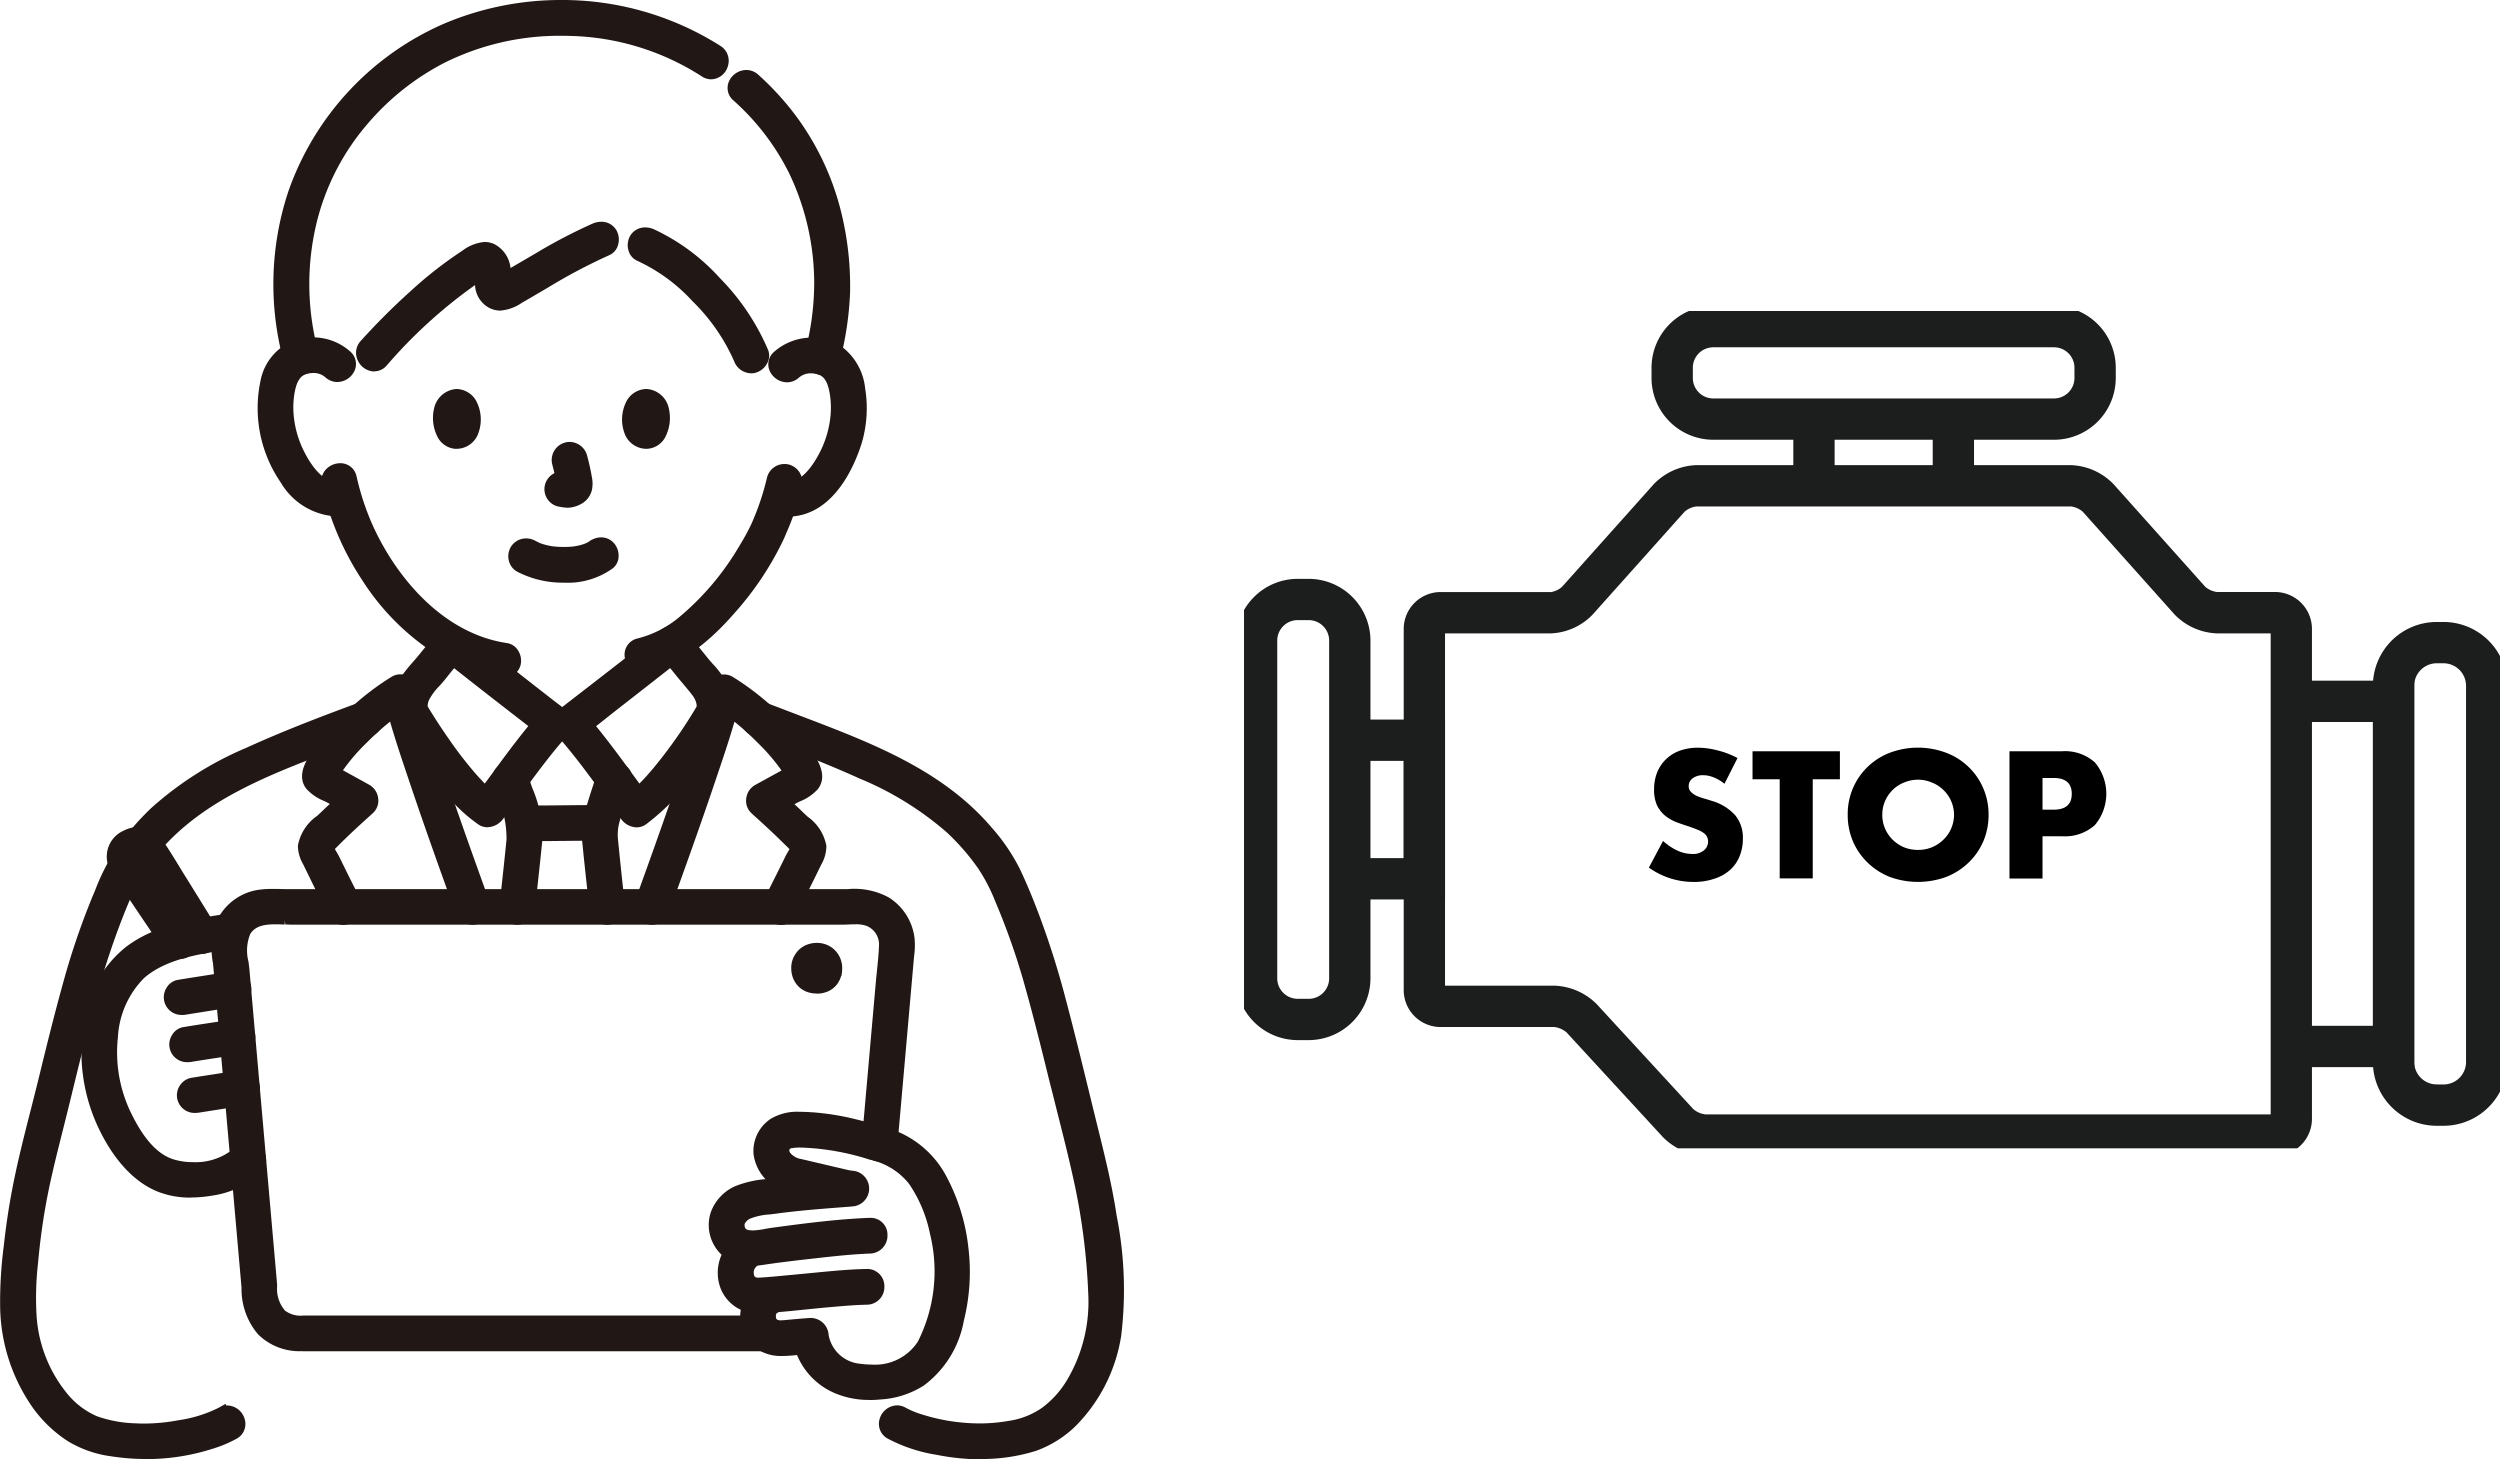
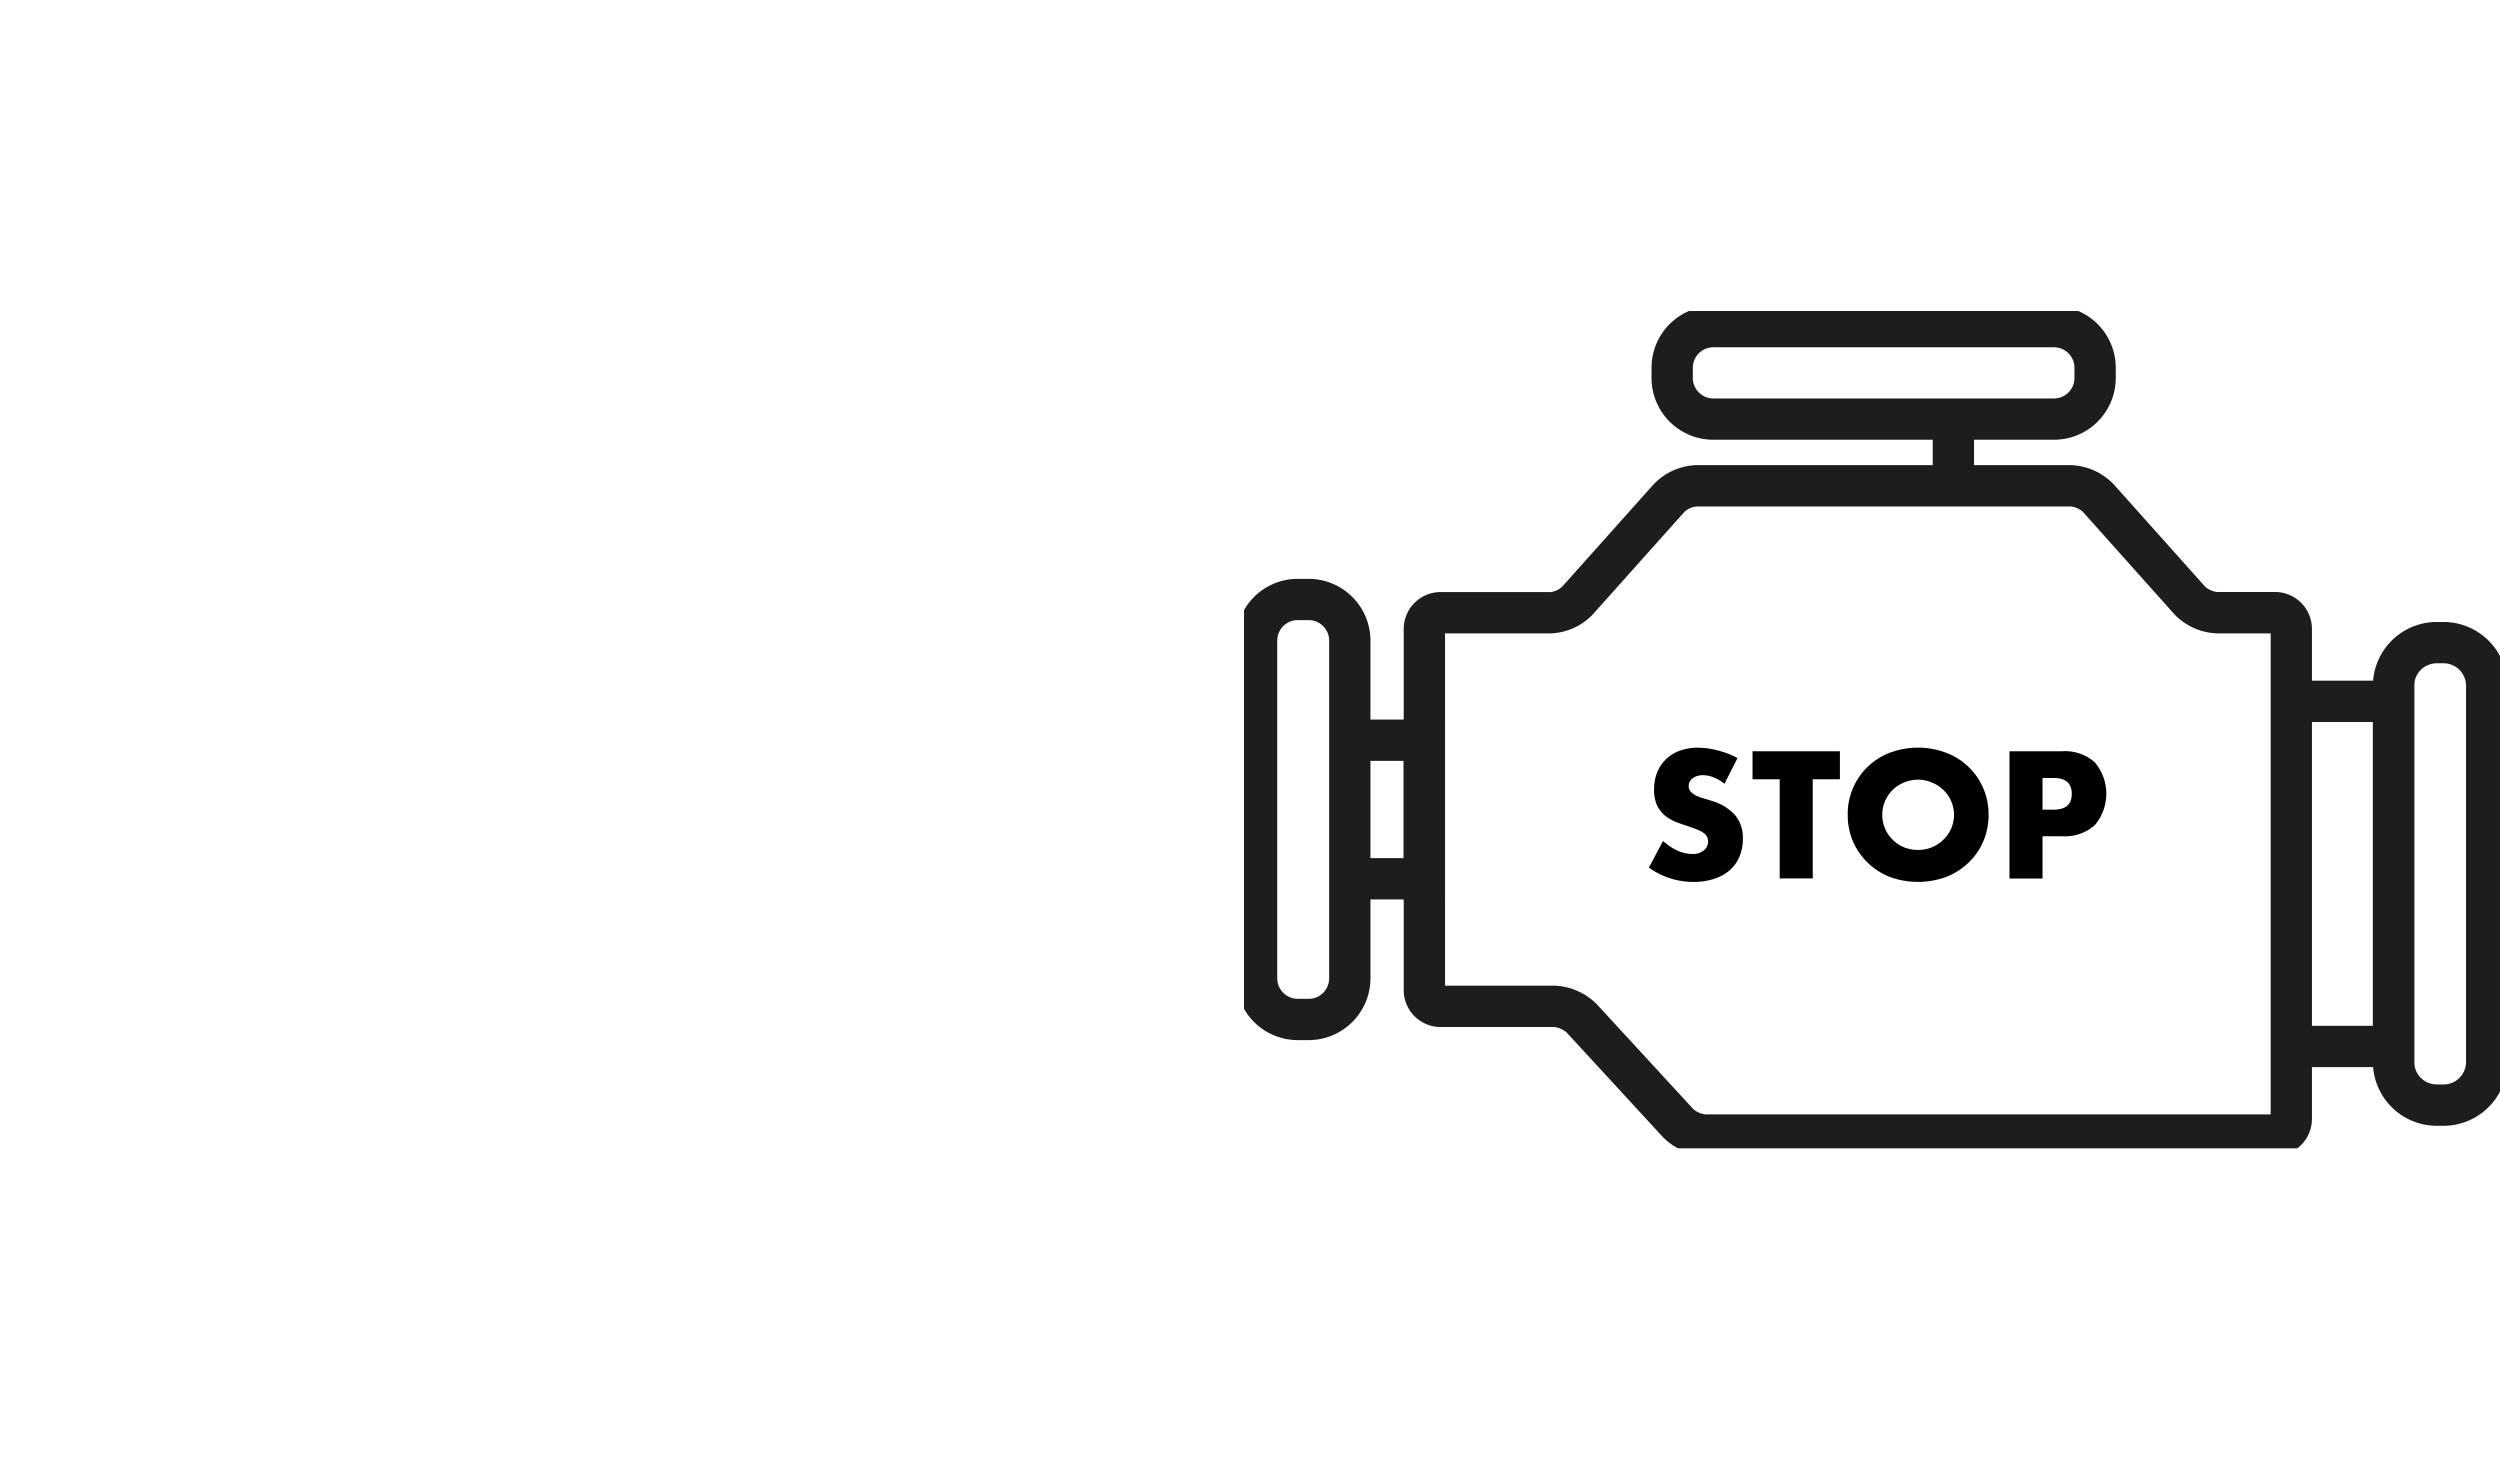
<svg xmlns="http://www.w3.org/2000/svg" width="181.555" height="105.979" viewBox="0 0 181.555 105.979">
  <defs>
    <clipPath id="a">
      <rect width="91.212" height="60.808" transform="translate(0 0)" fill="#fff" />
    </clipPath>
    <clipPath id="b">
-       <rect width="81.656" height="105.98" fill="#fff" />
-     </clipPath>
+       </clipPath>
  </defs>
  <g transform="translate(-1324 -3075.803)">
    <g transform="translate(1414.343 3098.389)" clip-path="url(#a)">
      <path d="M133.183,72.567h-8.931v-3h5.931V47.5h-5.931v-3h8.931Z" transform="translate(-48.198 -17.655)" fill="#1c1d1d" />
      <path d="M41.215,18.944H68.424a4.523,4.523,0,0,1,3.082,1.373l0,0,6.67,7.463a1.635,1.635,0,0,0,.848.377h4.215a2.682,2.682,0,0,1,2.683,2.675V66.421A2.682,2.682,0,0,1,83.243,69.1H41.877a4.564,4.564,0,0,1-3.085-1.352l-7.011-7.617a1.7,1.7,0,0,0-.875-.381H22.647a2.682,2.682,0,0,1-2.683-2.675V30.836a2.682,2.682,0,0,1,2.683-2.675h8.026a1.57,1.57,0,0,0,.788-.379l6.668-7.461A4.505,4.505,0,0,1,41.215,18.944Zm28.06,3.38a1.628,1.628,0,0,0-.852-.38H41.215a1.639,1.639,0,0,0-.848.376l-6.675,7.468a4.447,4.447,0,0,1-3.019,1.374H22.965V56.745h7.941a4.58,4.58,0,0,1,3.081,1.348L41,65.715a1.674,1.674,0,0,0,.875.381H82.925V31.162h-3.9a4.5,4.5,0,0,1-3.086-1.379Z" transform="translate(-8.367 -7.751)" fill="#1c1d1d" />
      <path d="M19.538,62.175H12.622v-3h3.916V52.112H12.622v-3h6.916Z" transform="translate(-4.94 -19.442)" fill="#1c1d1d" />
      <path d="M139.531,37.541H140a4.64,4.64,0,0,1,4.646,4.625V69.5A4.641,4.641,0,0,1,140,74.129h-.473a4.641,4.641,0,0,1-4.646-4.625V42.166A4.64,4.64,0,0,1,139.531,37.541ZM140,71.129a1.637,1.637,0,0,0,1.646-1.625V42.166A1.637,1.637,0,0,0,140,40.541h-.473a1.637,1.637,0,0,0-1.646,1.625V69.5a1.637,1.637,0,0,0,1.646,1.625Z" transform="translate(-52.9 -14.958)" fill="#1c1d1d" />
      <path d="M78.563,9.788H53.849a4.491,4.491,0,0,1-4.5-4.476V4.549a4.491,4.491,0,0,1,4.5-4.476H78.563a4.491,4.491,0,0,1,4.5,4.476v.764A4.491,4.491,0,0,1,78.563,9.788ZM53.849,3.073a1.488,1.488,0,0,0-1.5,1.476v.764a1.488,1.488,0,0,0,1.5,1.476H78.563a1.488,1.488,0,0,0,1.5-1.476V4.549a1.488,1.488,0,0,0-1.5-1.476Z" transform="translate(-19.755 -0.438)" fill="#1c1d1d" />
      <path d="M4.573,32.427h.769a4.491,4.491,0,0,1,4.5,4.476V61.449a4.491,4.491,0,0,1-4.5,4.476H4.573a4.491,4.491,0,0,1-4.5-4.476V36.9A4.491,4.491,0,0,1,4.573,32.427Zm.769,30.5a1.488,1.488,0,0,0,1.5-1.476V36.9a1.488,1.488,0,0,0-1.5-1.476H4.573a1.488,1.488,0,0,0-1.5,1.476V61.449a1.488,1.488,0,0,0,1.5,1.476Z" transform="translate(-0.66 -12.976)" fill="#1c1d1d" />
-       <path d="M69.158,17.373h-3V12.53h3Z" transform="translate(-26.267 -4.684)" fill="#1c1d1d" />
      <path d="M85.687,17.373h-3V12.53h3Z" transform="translate(-32.672 -4.684)" fill="#1c1d1d" />
      <path d="M53.575,54.121a2.83,2.83,0,0,0-.784-.465,2.013,2.013,0,0,0-.759-.159,1.232,1.232,0,0,0-.759.22.687.687,0,0,0-.294.576.573.573,0,0,0,.147.4,1.394,1.394,0,0,0,.38.282,4.135,4.135,0,0,0,.539.2q.306.086.6.184a3.634,3.634,0,0,1,1.715,1.053,2.541,2.541,0,0,1,.551,1.7,3.254,3.254,0,0,1-.245,1.286,2.645,2.645,0,0,1-.7.992,3.131,3.131,0,0,1-1.127.625,4.526,4.526,0,0,1-1.507.233,5.564,5.564,0,0,1-3.246-1.041l1.029-1.935a4.174,4.174,0,0,0,1.066.71,2.562,2.562,0,0,0,1.041.233,1.22,1.22,0,0,0,.87-.269.813.813,0,0,0,.294-.612.787.787,0,0,0-.073-.355.721.721,0,0,0-.245-.282,1.791,1.791,0,0,0-.453-.245q-.269-.11-.661-.245-.466-.147-.919-.318a3.127,3.127,0,0,1-.8-.478,2.32,2.32,0,0,1-.563-.735,2.73,2.73,0,0,1-.208-1.139,3.306,3.306,0,0,1,.22-1.237,2.8,2.8,0,0,1,.637-.955,2.867,2.867,0,0,1,1-.625,3.848,3.848,0,0,1,1.335-.22,5.647,5.647,0,0,1,1.433.2,6.118,6.118,0,0,1,1.433.551Zm6.411-.331v7.2h-2.4v-7.2H55.613V51.757h6.345v2.033Zm5.051,2.585a2.462,2.462,0,0,0,.208,1.017,2.571,2.571,0,0,0,.563.808,2.652,2.652,0,0,0,.821.539,2.774,2.774,0,0,0,1,.184,2.677,2.677,0,0,0,.992-.184,2.614,2.614,0,0,0,.833-.539,2.5,2.5,0,0,0,0-3.65,2.452,2.452,0,0,0-.833-.527,2.531,2.531,0,0,0-.992-.2,2.622,2.622,0,0,0-1,.2,2.482,2.482,0,0,0-.821.527,2.571,2.571,0,0,0-.563.808A2.462,2.462,0,0,0,65.038,56.375Zm-2.511,0a4.745,4.745,0,0,1,3.038-4.5,5.8,5.8,0,0,1,4.128,0,4.724,4.724,0,0,1,1.617,1.029,4.676,4.676,0,0,1,1.066,1.556,4.78,4.78,0,0,1,.38,1.911,4.868,4.868,0,0,1-.38,1.923,4.709,4.709,0,0,1-1.066,1.543,4.877,4.877,0,0,1-1.617,1.041,5.98,5.98,0,0,1-4.128,0,4.907,4.907,0,0,1-1.6-1.041A4.8,4.8,0,0,1,62.906,58.3,4.869,4.869,0,0,1,62.526,56.375ZM76.673,56h.8q1.323,0,1.323-1.151t-1.323-1.151h-.8Zm0,5h-2.4V51.757h3.822a3.248,3.248,0,0,1,2.377.808,3.533,3.533,0,0,1,0,4.557,3.248,3.248,0,0,1-2.377.808H76.673Z" transform="translate(-18.684 -19.786)" />
    </g>
    <g transform="translate(1324 3075.803)" clip-path="url(#b)">
      <path d="M10.59,113.654a16.26,16.26,0,0,1-2.5-.194,8.113,8.113,0,0,1-3.185-1.115,9.464,9.464,0,0,1-2.554-2.459,13.074,13.074,0,0,1-2.339-7.194A31.215,31.215,0,0,1,.27,98.215c.157-1.433.362-2.823.614-4.134.369-1.936.864-3.879,1.342-5.758.195-.761.382-1.5.567-2.252.659-2.7,1.26-5.126,1.946-7.551a53.223,53.223,0,0,1,2.175-6.182l.02-.051a15.444,15.444,0,0,1,1.4-2.785,19.259,19.259,0,0,1,2.656-3.129,24.8,24.8,0,0,1,6.865-4.355c2.844-1.294,5.79-2.408,8.3-3.329a1.139,1.139,0,0,1,.386-.068,1.349,1.349,0,0,1,1.256.961,1.313,1.313,0,0,1-.871,1.583c-.563.207-1.127.421-1.686.635l-1.086.414c-4.564,1.736-9.282,3.533-12.488,7.212a11.456,11.456,0,0,0-1.751,2.551c-.451.934-.836,1.9-1.157,2.731a58.508,58.508,0,0,0-1.884,5.883c-.621,2.306-1.2,4.667-1.755,6.95l-.109.442c-.147.6-.3,1.206-.451,1.811-.475,1.878-.963,3.818-1.294,5.748-.215,1.253-.382,2.554-.5,3.859a22.284,22.284,0,0,0-.1,3.978,9.937,9.937,0,0,0,2.308,5.639,5.74,5.74,0,0,0,2.048,1.522,9.056,9.056,0,0,0,2.844.523c.208.014.42.017.628.017a13.791,13.791,0,0,0,2.485-.245,9.473,9.473,0,0,0,2.895-.9l.512-.286.038.116h.089a1.352,1.352,0,0,1,1.267,1.022,1.217,1.217,0,0,1-.608,1.4,9.027,9.027,0,0,1-1.611.685,15.865,15.865,0,0,1-4.971.789Z" transform="translate(0 -7.698)" fill="#211715" />
      <path d="M79.275,113.677a16.881,16.881,0,0,1-3.148-.333,11.36,11.36,0,0,1-3.513-1.165,1.217,1.217,0,0,1-.608-1.4,1.355,1.355,0,0,1,1.267-1.022,1.288,1.288,0,0,1,.638.173,6.244,6.244,0,0,0,1.222.5,13.956,13.956,0,0,0,4.127.638,12.162,12.162,0,0,0,2.147-.187,5.635,5.635,0,0,0,2.414-.955,6.933,6.933,0,0,0,1.823-2.041,11.135,11.135,0,0,0,1.516-6.325,46.67,46.67,0,0,0-.959-7.721c-.382-1.8-.84-3.614-1.287-5.374-.2-.812-.4-1.6-.6-2.381-.57-2.32-1.181-4.786-1.864-7.181A49.768,49.768,0,0,0,80.429,73.2,13.117,13.117,0,0,0,79.2,70.808a16.538,16.538,0,0,0-2.325-2.677,23.045,23.045,0,0,0-6.309-3.893c-2.738-1.236-5.558-2.3-7.709-3.078a1.307,1.307,0,0,1-.871-1.583,1.346,1.346,0,0,1,1.256-.961,1.139,1.139,0,0,1,.386.068c.546.2,1.089.408,1.628.615l1.168.445c5,1.906,10.173,3.876,13.731,8.057a13.832,13.832,0,0,1,2.052,3.023c.526,1.1.976,2.235,1.308,3.1a62.554,62.554,0,0,1,2.021,6.359c.6,2.262,1.164,4.569,1.71,6.8l.256,1.053c.106.431.212.859.318,1.291.529,2.137,1.075,4.331,1.406,6.549a27.612,27.612,0,0,1,.331,8.73,11.9,11.9,0,0,1-3.277,6.522,8.012,8.012,0,0,1-2.912,1.834,13.109,13.109,0,0,1-3.5.585c-.2.01-.393.013-.591.013Z" transform="translate(-8.134 -7.697)" fill="#211715" />
      <path d="M39.706,66.941a1.177,1.177,0,0,1-.649-.194A11.729,11.729,0,0,1,36.5,64.3a37.254,37.254,0,0,1-3.315-4.7,3.329,3.329,0,0,1,.232-3.567,12.686,12.686,0,0,1,.9-1.121c.164-.19.321-.37.471-.557l.068-.085c.41-.506.833-1.029,1.277-1.529l.386-.418.062.061a1.123,1.123,0,0,1,.495-.112,1.257,1.257,0,0,1,.69.214A1.271,1.271,0,0,1,38,52.64c.229.187.461.367.7.55l.294.228q1.89,1.488,3.783,2.966L44.5,57.729l.526.4c.072.054.147.112.222.166a1.362,1.362,0,0,1,.591.961,1.322,1.322,0,0,1-.345,1.029c-1.212,1.362-2.318,2.874-3.387,4.334l-.048.065c-.406.554-.813,1.107-1.222,1.654a1.462,1.462,0,0,1-1.127.6Zm-4.332-8.761c.065.122.143.241.215.36l.085.136c.4.642.83,1.291,1.314,1.98a28.139,28.139,0,0,0,1.755,2.276c.277.323.526.591.768.836l.454-.618c.864-1.182,1.758-2.4,2.707-3.557l-.953-.737c-1.458-1.131-2.96-2.3-4.435-3.465-.181.217-.358.438-.533.659l-.143.177c-.119.149-.253.3-.389.448a4.323,4.323,0,0,0-.751,1.009,1.085,1.085,0,0,0-.106.442c0,.024.007.041.007.061Z" transform="translate(-4.304 -6.864)" fill="#211715" />
      <path d="M52.3,66.949a1.436,1.436,0,0,1-1.123-.6c-.427-.567-.847-1.145-1.27-1.722-1.068-1.464-2.171-2.976-3.38-4.338a1.329,1.329,0,0,1-.345-1.033,1.367,1.367,0,0,1,.591-.958c.1-.068.188-.139.28-.211l1.656-1.281c1.755-1.359,3.564-2.758,5.315-4.161a1.544,1.544,0,0,1,.253-.166,1.23,1.23,0,0,1,.669-.2,1.185,1.185,0,0,1,.9.425,1.025,1.025,0,0,1,.075.088c.43.486.853,1.012,1.267,1.522l.263.326c.109.136.229.272.348.408l.031.034a6.186,6.186,0,0,1,1.065,1.5,3.361,3.361,0,0,1,.219,2.449,3.52,3.52,0,0,1-.345.669l-.051.082c-.4.659-.86,1.352-1.4,2.126l-.079.112a17.17,17.17,0,0,1-4.288,4.729,1.19,1.19,0,0,1-.649.2ZM49.352,59.6c.946,1.155,1.833,2.371,2.694,3.55l.454.618c.328-.329.659-.693,1.038-1.148a35,35,0,0,0,2.933-4.137c.058-.1.119-.194.174-.292l.01-.017v-.024c0-.034,0-.071,0-.092a.832.832,0,0,0-.038-.173,1.36,1.36,0,0,0-.225-.469c-.225-.306-.481-.6-.727-.9-.16-.19-.324-.38-.478-.571s-.3-.377-.457-.56q-1.89,1.483-3.789,2.962l-.782.615C49.891,59.18,49.625,59.39,49.352,59.6Z" transform="translate(-6.064 -6.864)" fill="#211715" />
      <path d="M42.975,75.522a1.385,1.385,0,0,1-.993-.459,1.142,1.142,0,0,1-.307-.89l.109-1.009c.14-1.277.28-2.555.406-3.835a7.287,7.287,0,0,0-.635-3.044c-.119-.336-.235-.662-.335-.982a1.2,1.2,0,0,1,.167-1.094,1.382,1.382,0,0,1,1.1-.533,1.269,1.269,0,0,1,1.236.91c.1.316.212.639.324.968a8.973,8.973,0,0,1,.744,3.815c-.126,1.284-.27,2.588-.406,3.852l-.116,1.056a1.313,1.313,0,0,1-1.3,1.243Z" transform="translate(-5.405 -8.362)" fill="#211715" />
      <path d="M50.477,75.523a1.316,1.316,0,0,1-1.3-1.247l-.113-1.036c-.137-1.267-.28-2.575-.406-3.869a5.69,5.69,0,0,1,.212-2.031c.222-.842.505-1.685.778-2.5l.089-.262a1.28,1.28,0,0,1,1.246-.893,1.38,1.38,0,0,1,1.106.54,1.181,1.181,0,0,1,.147,1.09l-.085.251c-.27.805-.55,1.634-.765,2.449a3.52,3.52,0,0,0-.119,1.315q.189,1.921.4,3.839l.109,1a1.138,1.138,0,0,1-.307.89A1.391,1.391,0,0,1,50.477,75.523Z" transform="translate(-6.387 -8.363)" fill="#211715" />
-       <path d="M43.885,69.924a1.321,1.321,0,0,1-1.3-1.274,1.224,1.224,0,0,1,.352-.9,1.332,1.332,0,0,1,.949-.414c.877,0,1.727-.007,2.581-.017h.092q1.234-.015,2.472-.017a1.331,1.331,0,0,1,1.328,1.274,1.224,1.224,0,0,1-.352.9,1.338,1.338,0,0,1-.949.414c-.877,0-1.727.007-2.581.017h-.1q-1.234.015-2.468.017Z" transform="translate(-5.591 -8.837)" fill="#211715" />
      <path d="M63.687,74.574a1.407,1.407,0,0,1-1.171-.669,1.271,1.271,0,0,1-.041-1.267c.348-.679.693-1.366,1.034-2.052.167-.336.335-.676.5-1.012.041-.085.1-.183.157-.285.041-.068.085-.146.126-.221q-.107-.112-.215-.214l-.116-.112c-.263-.262-.526-.516-.792-.771-.584-.554-1.178-1.09-1.628-1.5A1.225,1.225,0,0,1,61.15,65.4a1.288,1.288,0,0,1,.645-.988l1.919-1.053a14.059,14.059,0,0,0-1.738-2.021,19.594,19.594,0,0,0-1.68-1.522c-.4,1.379-.86,2.741-1.311,4.066l-.177.527c-1.069,3.159-2.2,6.3-3.26,9.236a1.3,1.3,0,0,1-1.591.87,1.37,1.37,0,0,1-.823-.676,1.189,1.189,0,0,1-.079-.955c1.058-2.925,2.185-6.067,3.253-9.219l.177-.527c.642-1.889,1.3-3.835,1.765-5.785a1.3,1.3,0,0,1,1.277-.968,1.23,1.23,0,0,1,.652.18,19.481,19.481,0,0,1,5.111,4.6l.157.2c.625.778,1.785,2.228.9,3.353a3.451,3.451,0,0,1-1.263.87c-.13.061-.253.122-.365.183l-.065.037q.348.321.686.652c.085.081.177.166.273.255a3.327,3.327,0,0,1,1.359,2.123,2.731,2.731,0,0,1-.376,1.359l-.055.112c-.2.414-.406.829-.611,1.243-.389.788-.782,1.569-1.185,2.351a1.191,1.191,0,0,1-1.065.676Z" transform="translate(-6.958 -7.404)" fill="#211715" />
      <path d="M28.2,74.573a1.191,1.191,0,0,1-1.065-.676q-.62-1.213-1.219-2.436c-.2-.418-.41-.836-.611-1.253l-.031-.061a2.707,2.707,0,0,1-.369-1.335,3.36,3.36,0,0,1,1.389-2.154c.109-.1.208-.19.3-.279.208-.2.42-.4.628-.594l-.068-.037c-.113-.061-.236-.122-.362-.183a3.512,3.512,0,0,1-1.263-.866c-.888-1.118.27-2.561.891-3.336l.157-.2a19.581,19.581,0,0,1,5.131-4.61,1.248,1.248,0,0,1,.652-.18,1.3,1.3,0,0,1,1.273.968c.457,1.943,1.116,3.889,1.751,5.768l.188.55c1.072,3.18,2.2,6.315,3.247,9.226l.406,1.124-.457-.224a.416.416,0,0,1-.027.054,1.342,1.342,0,0,1-.819.676,1.313,1.313,0,0,1-.341.048,1.351,1.351,0,0,1-1.25-.917c-1.055-2.921-2.181-6.067-3.253-9.246L32.9,63.87c-.447-1.325-.908-2.687-1.3-4.063a20.268,20.268,0,0,0-1.666,1.5,14.082,14.082,0,0,0-1.758,2.035c.5.275,1.56.859,1.915,1.056a1.3,1.3,0,0,1,.645.992,1.225,1.225,0,0,1-.389,1.067c-.539.486-1.116,1.009-1.686,1.549-.266.255-.529.51-.789.771l-.082.081c-.065.068-.133.132-.2.2.044.085.1.18.15.265.065.112.126.217.171.309l.5,1.019c.331.666.662,1.328,1,1.991a1.271,1.271,0,0,1-.044,1.267,1.412,1.412,0,0,1-1.171.666Z" transform="translate(-3.27 -7.403)" fill="#211715" />
      <path d="M24.82,27.216a1.227,1.227,0,0,1-1.212-.941A21.444,21.444,0,0,1,23.942,13.9,20.744,20.744,0,0,1,35.294,1.7,21.743,21.743,0,0,1,43.719,0a21.466,21.466,0,0,1,11.6,3.332,1.274,1.274,0,0,1,.546,1.461,1.3,1.3,0,0,1-1.212.968,1.249,1.249,0,0,1-.683-.211A18.435,18.435,0,0,0,44.4,2.609C44.2,2.6,44.006,2.6,43.811,2.6a18.757,18.757,0,0,0-8.46,1.923,18.388,18.388,0,0,0-5.616,4.426,17.337,17.337,0,0,0-3.622,6.77,18.926,18.926,0,0,0,.017,9.885,1.232,1.232,0,0,1-.212,1.09,1.411,1.411,0,0,1-1.1.523Z" transform="translate(-3.002)" fill="#211715" />
      <path d="M67.751,28.008a1.424,1.424,0,0,1-1.1-.52,1.235,1.235,0,0,1-.218-1.09,19.7,19.7,0,0,0,.683-5.089,18.536,18.536,0,0,0-1.826-7.972,17.517,17.517,0,0,0-4.045-5.279,1.181,1.181,0,0,1-.341-1.325,1.4,1.4,0,0,1,1.28-.883,1.3,1.3,0,0,1,.867.34,20.669,20.669,0,0,1,2.81,3.091,19.655,19.655,0,0,1,3.393,7.684,22.337,22.337,0,0,1,.468,5.007,23.132,23.132,0,0,1-.768,5.1,1.216,1.216,0,0,1-1.205.948Z" transform="translate(-7.987 -0.768)" fill="#211715" />
      <path d="M61.435,29.607a1.35,1.35,0,0,1-1.239-.9,13.935,13.935,0,0,0-3-4.321,12.6,12.6,0,0,0-4.032-2.952,1.134,1.134,0,0,1-.618-.707,1.371,1.371,0,0,1,.1-1.09,1.255,1.255,0,0,1,1.106-.625,1.585,1.585,0,0,1,.628.136,14.908,14.908,0,0,1,4.773,3.526,16.837,16.837,0,0,1,3.52,5.241,1.132,1.132,0,0,1-.055.938,1.383,1.383,0,0,1-.84.71,1.363,1.363,0,0,1-.345.048Z" transform="translate(-6.891 -2.497)" fill="#211715" />
      <path d="M31.083,29.413a1.359,1.359,0,0,1-1.2-.819,1.27,1.27,0,0,1,.222-1.4,48.527,48.527,0,0,1,3.578-3.577,29.289,29.289,0,0,1,3.67-2.887l.109-.071a3.132,3.132,0,0,1,1.639-.652,1.71,1.71,0,0,1,.727.167A2.215,2.215,0,0,1,40.983,21.9l.7-.408,1.14-.666a38.566,38.566,0,0,1,4.124-2.154,1.608,1.608,0,0,1,.632-.132,1.248,1.248,0,0,1,1.1.625,1.381,1.381,0,0,1,.1,1.1,1.119,1.119,0,0,1-.621.7,41.035,41.035,0,0,0-4.462,2.357l-.782.459c-.365.214-.727.428-1.1.639a3.194,3.194,0,0,1-1.577.571,1.74,1.74,0,0,1-.949-.285,1.961,1.961,0,0,1-.881-1.569c-.007,0-.014.01-.02.014a35.626,35.626,0,0,0-6.4,5.832,1.2,1.2,0,0,1-.9.421Z" transform="translate(-3.908 -2.435)" fill="#211715" />
      <path d="M27.294,41.209a4.981,4.981,0,0,1-4.083-2.473,9.529,9.529,0,0,1-1.465-7.375,3.931,3.931,0,0,1,2.014-2.745,4.146,4.146,0,0,1,1.792-.411,4.046,4.046,0,0,1,2.677,1l.031.027a1.187,1.187,0,0,1,.341,1.332,1.4,1.4,0,0,1-1.277.883,1.3,1.3,0,0,1-.871-.343,1.276,1.276,0,0,0-.871-.312,1.825,1.825,0,0,0-.3.027,1.019,1.019,0,0,0-.662.35c-.014.024-.089.132-.089.132a2.077,2.077,0,0,0-.126.241,3.691,3.691,0,0,0-.184.686,6.153,6.153,0,0,0-.065,1.647,7.308,7.308,0,0,0,.881,2.857c.307.577,1.133,1.923,2.13,1.923a1.169,1.169,0,0,0,.154-.01,1.889,1.889,0,0,1,.239-.017,1.284,1.284,0,0,1,1.3.934,1.391,1.391,0,0,1-.191,1.1,1.117,1.117,0,0,1-.782.51,4.4,4.4,0,0,1-.594.041Z" transform="translate(-2.827 -3.704)" fill="#211715" />
      <path d="M65.6,41.232a4.267,4.267,0,0,1-.618-.044,1.128,1.128,0,0,1-.782-.509,1.393,1.393,0,0,1-.195-1.1,1.3,1.3,0,0,1,1.3-.934,1.837,1.837,0,0,1,.236.017,1.183,1.183,0,0,0,.157.01c1,0,1.823-1.342,2.13-1.916a7.3,7.3,0,0,0,.884-2.853,6.313,6.313,0,0,0-.061-1.648,3.707,3.707,0,0,0-.184-.686,1.685,1.685,0,0,0-.133-.255s-.065-.092-.079-.119a1.043,1.043,0,0,0-.662-.35,1.8,1.8,0,0,0-.3-.027,1.291,1.291,0,0,0-.871.309,1.286,1.286,0,0,1-.871.343,1.4,1.4,0,0,1-1.277-.883,1.185,1.185,0,0,1,.338-1.328,4.156,4.156,0,0,1,2.752-1.036,3.775,3.775,0,0,1,2.151.649,4.32,4.32,0,0,1,1.71,3.02,8.918,8.918,0,0,1-.256,4.025c-.505,1.6-2.041,5.309-5.38,5.309Z" transform="translate(-8.399 -3.706)" fill="#211715" />
-       <path d="M53.518,54a1.333,1.333,0,0,1-1.294-1.2,1.207,1.207,0,0,1,.952-1.345,7.581,7.581,0,0,0,3.032-1.563A19.633,19.633,0,0,0,60.5,44.828c.239-.391.447-.751.635-1.107.082-.156.164-.313.239-.469l.092-.2.048-.115a18.553,18.553,0,0,0,1.045-3.163,1.3,1.3,0,0,1,1.28-.982,1.2,1.2,0,0,1,.331.044,1.314,1.314,0,0,1,.918,1.566,16.412,16.412,0,0,1-.754,2.5c-.058.153-.116.3-.181.452l-.02.051c-.044.109-.089.217-.14.326l-.031.071-.034.085c-.055.132-.109.262-.171.391a22.388,22.388,0,0,1-3.513,5.286c-2.123,2.456-4.223,3.9-6.418,4.4a1.415,1.415,0,0,1-.314.037Z" transform="translate(-6.857 -5.094)" fill="#211715" />
+       <path d="M53.518,54a1.333,1.333,0,0,1-1.294-1.2,1.207,1.207,0,0,1,.952-1.345,7.581,7.581,0,0,0,3.032-1.563A19.633,19.633,0,0,0,60.5,44.828c.239-.391.447-.751.635-1.107.082-.156.164-.313.239-.469l.092-.2.048-.115a18.553,18.553,0,0,0,1.045-3.163,1.3,1.3,0,0,1,1.28-.982,1.2,1.2,0,0,1,.331.044,1.314,1.314,0,0,1,.918,1.566,16.412,16.412,0,0,1-.754,2.5l-.02.051c-.044.109-.089.217-.14.326l-.031.071-.034.085c-.055.132-.109.262-.171.391a22.388,22.388,0,0,1-3.513,5.286c-2.123,2.456-4.223,3.9-6.418,4.4a1.415,1.415,0,0,1-.314.037Z" transform="translate(-6.857 -5.094)" fill="#211715" />
      <path d="M40.029,54.33a2,2,0,0,1-.246-.017,11.941,11.941,0,0,1-4.059-1.386,17.7,17.7,0,0,1-5.886-5.7A20.859,20.859,0,0,1,26.9,40.331a1.275,1.275,0,0,1,.239-1.09,1.429,1.429,0,0,1,1.092-.516,1.192,1.192,0,0,1,1.191.958,19.1,19.1,0,0,0,1.031,3.227c1.632,3.825,5.09,8.17,9.907,8.879a1.142,1.142,0,0,1,.782.52A1.379,1.379,0,0,1,41.33,53.4a1.3,1.3,0,0,1-1.3.937Z" transform="translate(-3.528 -5.085)" fill="#211715" />
      <path d="M46.523,48.215a7.193,7.193,0,0,1-3.369-.791,1.234,1.234,0,0,1-.608-.761,1.329,1.329,0,0,1,.12-1.023A1.288,1.288,0,0,1,43.788,45a1.371,1.371,0,0,1,.642.16c.113.061.229.115.341.17l.01.007.092.031c.065.024.133.048.2.065a5.138,5.138,0,0,0,.6.136l.119.014.218.02c.15.01.3.017.454.017h.048c.154,0,.307,0,.461-.014.068,0,.14-.01.208-.017l.12-.014a4.235,4.235,0,0,0,.621-.146c.044-.014.085-.031.13-.044a.524.524,0,0,1,.065-.031l.079-.034c.055-.027.109-.061.16-.092a.7.7,0,0,0,.072-.051.612.612,0,0,1,.184-.1,1.413,1.413,0,0,1,.628-.153,1.231,1.231,0,0,1,.884.374,1.38,1.38,0,0,1,.379,1.039,1.122,1.122,0,0,1-.423.836,5.578,5.578,0,0,1-3.513,1.043h-.051Z" transform="translate(-5.58 -5.9)" fill="#211715" />
      <path d="M47.1,41.717a3.018,3.018,0,0,1-.4-.051c-.065-.01-.116-.02-.164-.027a1.291,1.291,0,0,1-.98-1.586,1.3,1.3,0,0,1,.6-.795l.085-.051c-.051-.214-.106-.425-.157-.628A1.307,1.307,0,0,1,46.981,37a1.186,1.186,0,0,1,.362-.058,1.335,1.335,0,0,1,1.263.961c.157.595.27,1.1.352,1.583a2.322,2.322,0,0,1,0,.971A1.579,1.579,0,0,1,48.08,41.5a2.119,2.119,0,0,1-.908.224H47.1Z" transform="translate(-5.977 -4.85)" fill="#211715" />
-       <path d="M37.8,36.863h-.018a1.607,1.607,0,0,1-1.214-.787,3.026,3.026,0,0,1-.275-2.21A1.78,1.78,0,0,1,37.9,32.52a1.68,1.68,0,0,1,1.409.817,2.886,2.886,0,0,1,.115,2.562,1.691,1.691,0,0,1-1.6.964Z" transform="translate(-4.753 -4.27)" fill="#211715" />
      <path d="M53.855,36.863a1.7,1.7,0,0,1-1.608-.966,2.888,2.888,0,0,1,.118-2.561,1.682,1.682,0,0,1,1.411-.817,1.759,1.759,0,0,1,1.6,1.315,3.044,3.044,0,0,1-.267,2.24,1.591,1.591,0,0,1-1.213.783h-.039Z" transform="translate(-6.828 -4.27)" fill="#211715" />
      <path d="M13.919,77.818c-2.1-3.091-3.557-5.269-3.892-5.822a1.193,1.193,0,0,1,.471-1.675c.075-.037.266-.139.266-.139a1.26,1.26,0,0,1,.57-.139,1.232,1.232,0,0,1,1.034.56c.642.978,2.082,3.285,3.946,6.322l.15.248-.27.166v.323h-.556l-.147-.224c-1.864-3.037-3.3-5.333-3.936-6.3a.264.264,0,0,0-.222-.122.251.251,0,0,0-.119.031s-.188.1-.266.143a.232.232,0,0,0-.116.143.239.239,0,0,0,.024.187c.324.54,1.768,2.7,3.865,5.778l.164.241-.8.54-.164-.238Z" transform="translate(-1.294 -9.198)" fill="#211715" />
      <path d="M14.212,78.724a1.372,1.372,0,0,1-1.127-.611q-1.377-2.028-2.745-4.066c-.259-.391-.519-.781-.775-1.175l-.1-.156a3.092,3.092,0,0,1-.475-.914,2.06,2.06,0,0,1,1.161-2.4,2.384,2.384,0,0,1,1.086-.268,2.025,2.025,0,0,1,1.68.887c.427.6.812,1.23,1.185,1.841.147.241.28.459.413.673q1.2,1.926,2.386,3.862l.116.19-.027.031a1.383,1.383,0,0,1-.123,1.148,1.229,1.229,0,0,1-1.082.591,1.264,1.264,0,0,1-.56-.129,1.257,1.257,0,0,1-1.011.5Z" transform="translate(-1.171 -9.078)" fill="#211715" />
      <path d="M16.123,92.572a1.283,1.283,0,0,1-1.154-1.936,1.288,1.288,0,0,1,.83-.608c.853-.136,1.71-.268,2.564-.4l.853-.132a1.75,1.75,0,0,1,.263-.02,1.283,1.283,0,0,1,1.154,1.936,1.286,1.286,0,0,1-.833.608l-.86.132c-.853.132-1.7.265-2.557.4a1.741,1.741,0,0,1-.263.02Z" transform="translate(-1.942 -11.749)" fill="#211715" />
-       <path d="M15.483,88.325a1.284,1.284,0,0,1-1.127-1.977,1.171,1.171,0,0,1,.806-.567c.939-.153,1.881-.3,2.82-.435l.826-.122a1.687,1.687,0,0,1,.256-.02,1.284,1.284,0,0,1,1.127,1.987,1.17,1.17,0,0,1-.806.557l-.888.132c-.918.136-1.833.275-2.748.425a1.854,1.854,0,0,1-.27.024Z" transform="translate(-1.858 -11.188)" fill="#211715" />
      <path d="M15.027,84.369a1.284,1.284,0,0,1-1.13-1.977,1.181,1.181,0,0,1,.806-.567c.526-.085,1.048-.17,1.574-.251l.133-.02q1.024-.163,2.045-.329a1.854,1.854,0,0,1,.27-.024A1.3,1.3,0,0,1,20,82.12a1.287,1.287,0,0,1-.147,1.056,1.186,1.186,0,0,1-.806.571c-.727.122-1.458.238-2.188.353,0,0-1.116.177-1.57.251a1.851,1.851,0,0,1-.266.024Z" transform="translate(-1.798 -10.663)" fill="#211715" />
      <path d="M14.744,97a6.38,6.38,0,0,1-2.4-.434c-2.431-.982-3.854-3.58-4.486-5.041a12.906,12.906,0,0,1-.908-7.015,8.4,8.4,0,0,1,3.093-5.714c2.079-1.573,4.7-1.991,7.009-2.361l.355-.058.02.041a1.275,1.275,0,0,1,1.178.934,1.364,1.364,0,0,1-.181,1.077,1.142,1.142,0,0,1-.782.53l-.386.061c-2.038.319-4.346.683-5.9,2.038a6.588,6.588,0,0,0-1.9,4.314,10.069,10.069,0,0,0,.864,5.292c.952,2.025,1.987,3.186,3.165,3.557a4.855,4.855,0,0,0,1.441.207,4.35,4.35,0,0,0,3.069-1.094,1.234,1.234,0,0,1,.891-.391,1.387,1.387,0,0,1,1.232.842,1.225,1.225,0,0,1-.273,1.372,6.435,6.435,0,0,1-3.492,1.692,9.647,9.647,0,0,1-1.608.146Z" transform="translate(-0.894 -10.029)" fill="#211715" />
      <path d="M67.988,82.5c-.092,0-.184-.007-.276-.014a2.357,2.357,0,0,1-.475-.122,2.15,2.15,0,0,1-.4-.228,2.111,2.111,0,0,1-.3-.3,2.07,2.07,0,0,1-.239-.4,2.252,2.252,0,0,1-.133-.486,2.52,2.52,0,0,1-.007-.53,2.023,2.023,0,0,1,.13-.486,2.378,2.378,0,0,1,.232-.4,1.769,1.769,0,0,1,.713-.557,2.141,2.141,0,0,1,.5-.136c.106-.01.184-.017.266-.017a1.992,1.992,0,0,1,.246.014,1.848,1.848,0,0,1,.894.36,1.964,1.964,0,0,1,.317.313,2.065,2.065,0,0,1,.239.4,2.107,2.107,0,0,1,.137.489,2.44,2.44,0,0,1,0,.547L69.8,81.2l-.027.014a2.277,2.277,0,0,1-.072.217,2.131,2.131,0,0,1-.229.4,2.02,2.02,0,0,1-.294.3,2.137,2.137,0,0,1-.389.228,2.4,2.4,0,0,1-.485.132,2.646,2.646,0,0,1-.311.02Z" transform="translate(-8.685 -10.35)" fill="#211715" />
      <path d="M24.278,107.881a4.268,4.268,0,0,1-3.206-1.216,5.052,5.052,0,0,1-1.205-3.383L17.825,80.057l-.031-.346a5.341,5.341,0,0,1,.427-3.373,4.014,4.014,0,0,1,2.851-1.957,7.2,7.2,0,0,1,1.1-.068c.171,0,.341,0,.509.007s.324.007.485.007H63.892a5.245,5.245,0,0,1,2.984.608,4.059,4.059,0,0,1,1.871,3,5.739,5.739,0,0,1-.034,1.24c-.01.1-.021.187-.027.278L67.466,93.3H67.4a1.279,1.279,0,0,1-1.2.815,1.359,1.359,0,0,1-.98-.445,1.169,1.169,0,0,1-.321-.9l1.014-11.485q.041-.474.092-.948c.065-.645.133-1.287.157-1.912a1.455,1.455,0,0,0-.894-1.423,2.321,2.321,0,0,0-.847-.119c-.16,0-.324.007-.481.014-.188.007-.352.014-.509.014H23.666c-.2,0-.406-.007-.618-.017l-.038-.292L23,76.9c-.208-.007-.423-.017-.635-.017-.864,0-1.512.122-1.871.717a3.193,3.193,0,0,0-.123,1.991c.027.211.055.414.072.611l1.98,22.524c.014.14.021.279.031.418a2.414,2.414,0,0,0,.563,1.787,1.887,1.887,0,0,0,1.345.364c.109,0,.218,0,.328,0h.041c.1,0,.2,0,.3,0h32.9a1.3,1.3,0,0,1,0,2.595H24.278Z" transform="translate(-2.326 -9.758)" fill="#211715" />
      <path d="M62.9,108.9a2.884,2.884,0,0,1-2.694-1.835A3.2,3.2,0,0,1,60.3,104.6a4.023,4.023,0,0,1,1.331-1.485,1.081,1.081,0,0,1,.673-.221,1.382,1.382,0,0,1,1.164.652,1.323,1.323,0,0,1-.416,1.739c-.348.268-.444.414-.434.656.007.193.051.255.065.268a.319.319,0,0,0,.113.072.789.789,0,0,1,.079.02H62.9c.058,0,.137-.007.218-.01.246-.013.492-.034.737-.057H63.9l1.642-.153,1.519-.146c1.232-.119,2.5-.245,3.759-.268a1.243,1.243,0,0,1,1.284,1.267,1.278,1.278,0,0,1-1.267,1.328c-.836.017-1.693.092-2.519.163l-.242.021c-.567.05-1.133.109-1.7.166-1.1.112-2.226.231-3.342.279H62.9Z" transform="translate(-7.879 -13.512)" fill="#211715" />
      <path d="M62.349,104.778a2.966,2.966,0,0,1-2.96-3.855A3.3,3.3,0,0,1,61.157,99a7.652,7.652,0,0,1,2.253-.52l.376-.048c1.751-.238,3.537-.377,5.264-.516l.57-.044c.031,0,.058,0,.089,0a1.3,1.3,0,0,1-.014,2.592l-.9.071c-1.543.119-3.137.245-4.694.459l-.406.051a4.69,4.69,0,0,0-1.458.312.855.855,0,0,0-.218.153l-.044.055-.072.082a.33.33,0,0,0-.051.2c.024.211.079.361.58.361a5.8,5.8,0,0,0,.953-.119c.157-.027.3-.055.427-.071,2.332-.313,4.742-.635,7.125-.724h.051a1.216,1.216,0,0,1,1.243,1.236,1.3,1.3,0,0,1-1.256,1.356c-1.406.054-2.837.217-4.223.374l-.27.03c-.676.075-1.348.156-2.024.244l-.14.017c-.191.023-.208.027-.5.068l-.287.041c-.181.027-.358.055-.539.078a5.477,5.477,0,0,1-.645.044Z" transform="translate(-7.781 -12.851)" fill="#211715" />
      <path d="M71.272,113.87a6.339,6.339,0,0,1-2.287-.4,5.142,5.142,0,0,1-2.977-2.863,9.213,9.213,0,0,1-1.034.071,3.157,3.157,0,0,1-1.939-.55,2.811,2.811,0,0,1-1.154-2.3,2.982,2.982,0,0,1,1.229-2.415,1.135,1.135,0,0,1,.666-.211,1.361,1.361,0,0,1,1.157.649,1.305,1.305,0,0,1-.427,1.75.608.608,0,0,0-.02.327c.034.091.058.112.171.142l.1.023.137-.007c.13,0,.259-.017.389-.03l.338-.03c.454-.041.9-.082,1.352-.109h.065a1.313,1.313,0,0,1,1.267,1.257,2.561,2.561,0,0,0,2.362,2.075,5.09,5.09,0,0,0,.724.051,3.708,3.708,0,0,0,3.39-1.664,11.333,11.333,0,0,0,.888-7.807,9.958,9.958,0,0,0-1.519-3.644,4.938,4.938,0,0,0-2.861-1.763,18.161,18.161,0,0,0-4.875-.876h-.072a3.37,3.37,0,0,0-.789.054.186.186,0,0,0-.089.078c-.085.194.2.414.335.5a1.3,1.3,0,0,0,.526.2l3.711.87a1.213,1.213,0,0,1,.949,1.352,1.313,1.313,0,0,1-1.287,1.2,1.468,1.468,0,0,1-.321-.037l-3.38-.791a5.337,5.337,0,0,1-1.3-.421,3.28,3.28,0,0,1-1.847-2.527,2.8,2.8,0,0,1,1.263-2.578,3.759,3.759,0,0,1,2.1-.5c.317,0,.638.02.935.037a18.679,18.679,0,0,1,3.359.564l.273.068a17.877,17.877,0,0,1,2.332.69A7.133,7.133,0,0,1,76.9,97.721a14.318,14.318,0,0,1,1.55,5.068,14.678,14.678,0,0,1-.328,5.329,7.508,7.508,0,0,1-2.915,4.712,6.573,6.573,0,0,1-3.134,1.006c-.27.027-.539.041-.806.041Z" transform="translate(-8.126 -12.204)" fill="#211715" />
    </g>
  </g>
</svg>